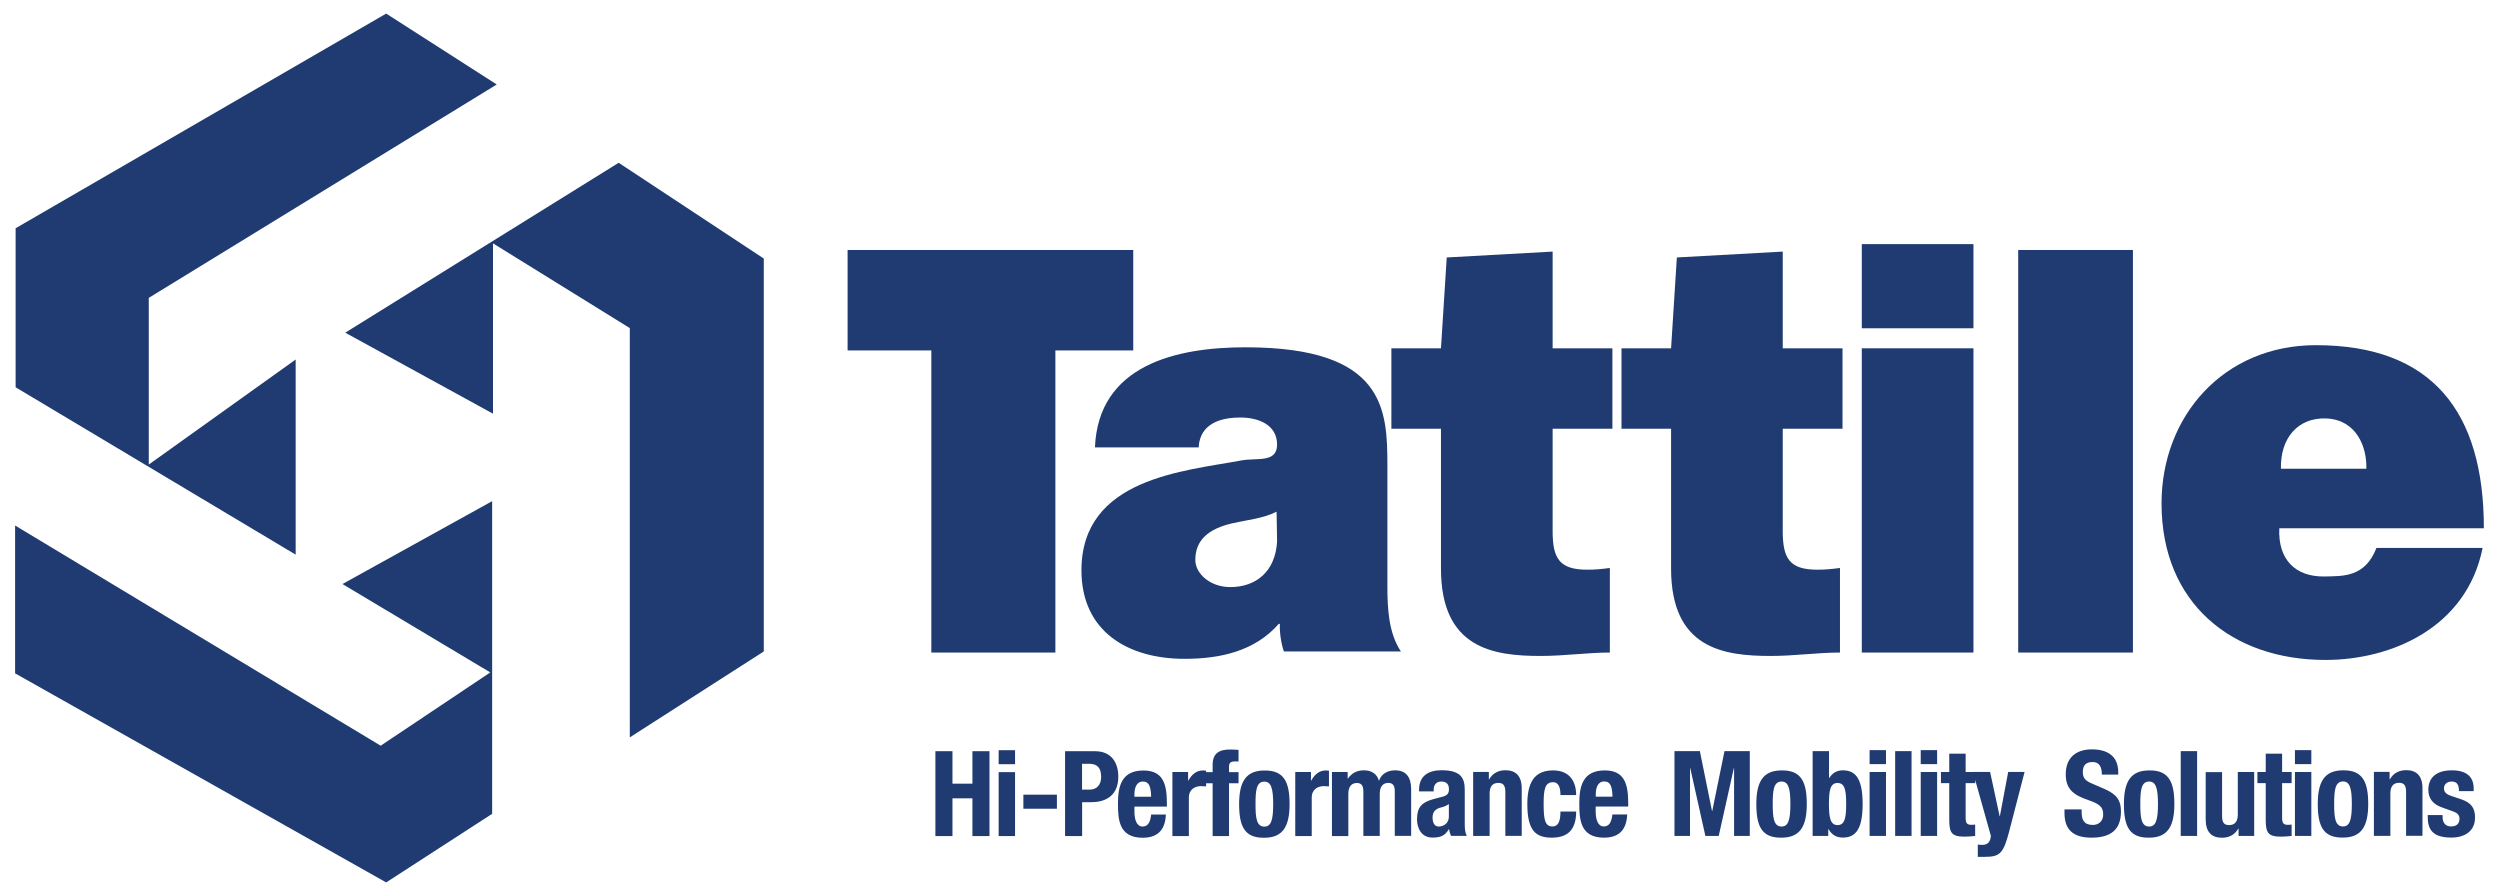
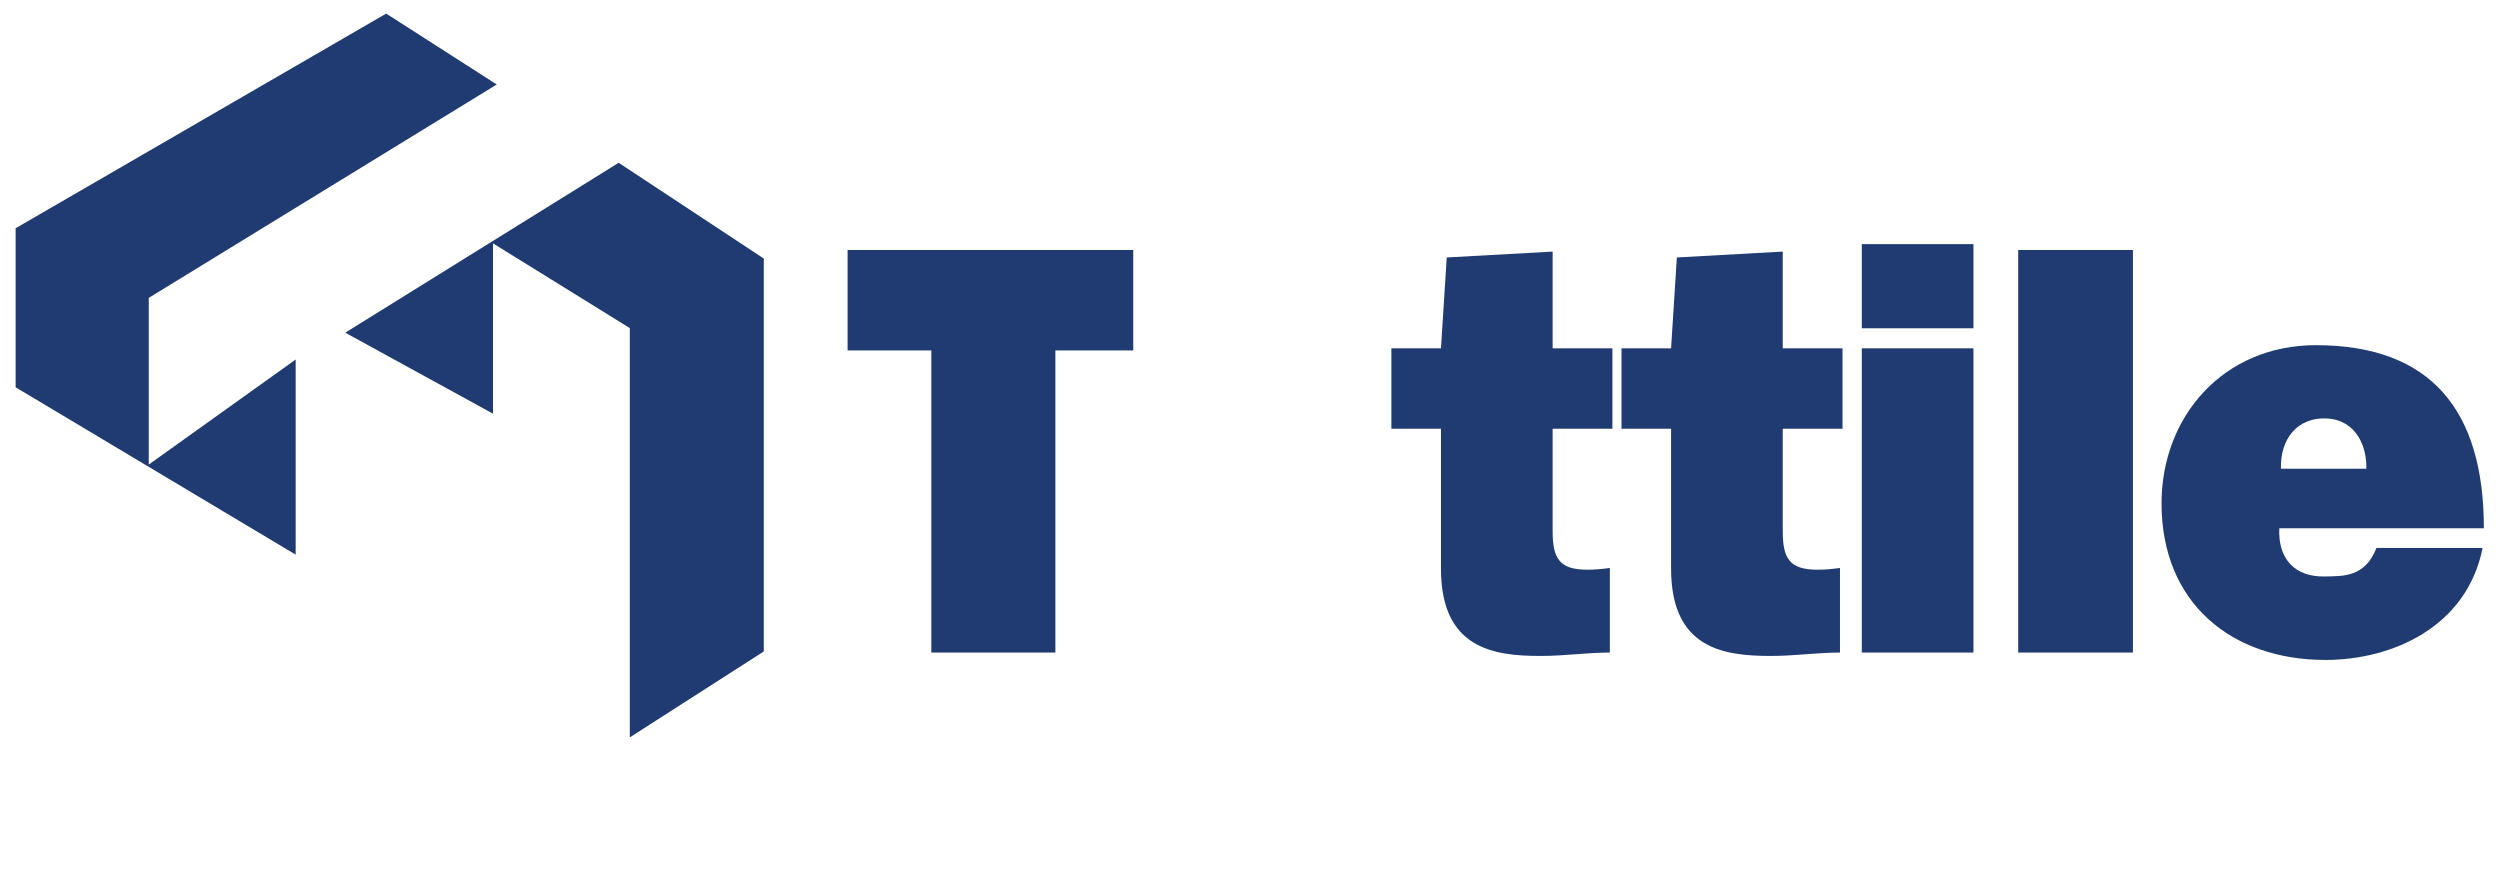
<svg xmlns="http://www.w3.org/2000/svg" id="Livello_1" viewBox="0 0 294.42 105.53">
  <defs>
    <clipPath id="clippath">
      <rect x="-23.14" y="-18.1" width="340.16" height="141.73" style="fill:none;" />
    </clipPath>
    <clipPath id="clippath-1">
      <rect x="-23.14" y="-18.1" width="340.16" height="141.73" style="fill:none;" />
    </clipPath>
    <clipPath id="clippath-2">
      <rect x="-23.14" y="-18.1" width="340.16" height="141.73" style="fill:none;" />
    </clipPath>
    <clipPath id="clippath-3">
      <rect x="-23.14" y="-18.1" width="340.16" height="141.73" style="fill:none;" />
    </clipPath>
  </defs>
  <g style="clip-path:url(#clippath); fill:none;">
-     <path d="m285.91,95.98v.27c0,1.44.6,2.39,2.77,2.39,1.62,0,2.8-.78,2.8-2.36,0-1.13-.45-1.75-1.66-2.16l-1.16-.39c-.64-.21-.84-.52-.84-.88,0-.53.42-.81.91-.81.63,0,.86.38.86,1.13h1.73v-.31c0-1.36-.82-2.14-2.57-2.14-1.99,0-2.77,1.02-2.77,2.27,0,1.07.55,1.72,1.61,2.1l1.36.49c.38.14.7.36.7.85,0,.6-.39.9-.98.9-.66,0-1.01-.43-1.01-1.09v-.25h-1.73Zm-6.33,2.46h1.93v-5c0-.84.36-1.25,1.02-1.25.57,0,.83.29.83,1.05v5.19h1.93v-5.59c0-1.48-.71-2.14-1.92-2.14-.81,0-1.51.34-1.92,1.08h-.03v-.88h-1.85v7.53Zm-4.69-3.76c0-1.54.09-2.65,1.04-2.65.79,0,1.04.77,1.04,2.65s-.25,2.65-1.04,2.65c-.95,0-1.04-1.11-1.04-2.65m-1.93,0c0,2.62.64,4,2.97,3.96,2.21,0,2.97-1.38,2.97-3.96s-.64-4-2.97-3.96c-2.21,0-2.97,1.38-2.97,3.96m-2.69-4.69h1.93v-1.65h-1.93v1.65Zm0,8.46h1.93v-7.53h-1.93v7.53Zm-3.44-7.53h-.98v1.31h.98v4.31c0,1.53.28,1.99,1.79,1.99.45,0,.84-.04,1.26-.08v-1.34c-.13.01-.28.03-.43.03-.56,0-.69-.24-.69-.83v-4.08h1.12v-1.31h-1.12v-2.16h-1.93v2.16Zm-3.21,7.53h1.85v-7.53h-1.93v5c0,.84-.36,1.25-1.02,1.25-.58,0-.83-.29-.83-1.05v-5.19h-1.93v5.59c0,1.48.71,2.14,1.92,2.14.81,0,1.51-.34,1.92-1.08h.03v.88Zm-6.8,0h1.93v-9.99h-1.93v9.99Zm-4.76-3.76c0-1.54.08-2.65,1.04-2.65.78,0,1.04.77,1.04,2.65s-.25,2.65-1.04,2.65c-.95,0-1.04-1.11-1.04-2.65m-1.93,0c0,2.62.64,4,2.97,3.96,2.21,0,2.97-1.38,2.97-3.96s-.64-4-2.97-3.96c-2.21,0-2.97,1.38-2.97,3.96m-7,.64v.41c0,1.85.9,2.91,3.18,2.91s3.47-.95,3.47-3.07c0-1.22-.39-1.99-1.9-2.65l-1.55-.67c-.86-.36-1.04-.74-1.04-1.36s.24-1.16,1.15-1.16c.77,0,1.09.55,1.09,1.48h1.93v-.28c0-1.92-1.3-2.69-3.09-2.69-1.9,0-3.09.99-3.09,2.94,0,1.67.82,2.41,2.62,3.02,1.33.46,1.79.8,1.79,1.71,0,.84-.59,1.23-1.21,1.23-1.07,0-1.33-.6-1.33-1.54v-.29h-2.01Zm-10.2,5.58h.78c1.79,0,2.22-.36,2.9-2.97l1.82-7.03h-1.93l-.98,5.21h-.03l-1.12-5.21h-2.02l2.11,7.53c-.06.67-.32,1.06-1.04,1.06-.17,0-.34-.01-.5-.04v1.44Zm-3.37-9.99h-.98v1.31h.98v4.31c0,1.53.28,1.99,1.79,1.99.45,0,.84-.04,1.26-.08v-1.34c-.13.01-.28.03-.43.03-.56,0-.69-.24-.69-.83v-4.08h1.12v-1.31h-1.12v-2.16h-1.93v2.16Zm-3.36-.93h1.93v-1.65h-1.93v1.65Zm0,8.46h1.93v-7.53h-1.93v7.53Zm-3.01,0h1.93v-9.99h-1.93v9.99Zm-3.01-8.46h1.93v-1.65h-1.93v1.65Zm0,8.46h1.93v-7.53h-1.93v7.53Zm-6.72,0h1.85v-.8h.03c.42.7.95.99,1.71.99,1.58,0,2.31-1.16,2.31-3.96s-.73-3.96-2.31-3.96c-.73,0-1.22.29-1.62.9h-.03v-3.16h-1.93v9.99Zm1.93-3.76c0-1.64.17-2.48,1.02-2.48s1.01.84,1.01,2.48-.17,2.48-1.01,2.48-1.02-.84-1.02-2.48m-6.62,0c0-1.54.08-2.65,1.04-2.65.79,0,1.04.77,1.04,2.65s-.25,2.65-1.04,2.65c-.95,0-1.04-1.11-1.04-2.65m-1.93,0c0,2.62.64,4,2.97,3.96,2.21,0,2.97-1.38,2.97-3.96s-.64-4-2.97-3.96c-2.21,0-2.97,1.38-2.97,3.96m-9.66,3.76h1.85v-7.98h.03l1.78,7.98h1.57l1.78-7.98h.03v7.98h1.85v-9.99h-2.98l-1.44,7.05h-.03l-1.43-7.05h-2.99v9.99Zm-9.25-4.62v-.3c0-.7.22-1.5.99-1.5s.94.64.98,1.79h-1.98Zm3.82,1.15v-.43c0-2.31-.5-3.82-2.76-3.82-2.6,0-3,1.88-3,3.89,0,1.88.11,4.03,2.91,4.03,1.82,0,2.66-.98,2.73-2.73h-1.74c-.11.92-.38,1.41-1.02,1.41-.71,0-.95-.87-.95-1.75v-.6h3.82Zm-6.13-1.34c0-1.78-.92-2.91-2.7-2.91s-3.05.87-3.05,3.96.95,3.96,2.88,3.96c2.04,0,2.87-1.1,2.87-3.08h-1.85c0,1.22-.29,1.76-.94,1.76-.87,0-1.04-.77-1.04-2.63,0-1.74.15-2.58,1.11-2.58.73,0,.87.78.87,1.51h1.85Zm-12.12,4.81h1.93v-5c0-.84.36-1.25,1.02-1.25.57,0,.83.29.83,1.05v5.19h1.93v-5.59c0-1.48-.71-2.14-1.92-2.14-.81,0-1.51.34-1.92,1.08h-.03v-.88h-1.85v7.53Zm-2.87-2.28c0,.83-.67,1.17-1.19,1.17s-.73-.48-.73-1.05c0-.67.31-1.05,1.09-1.22.24-.06.56-.18.83-.38v1.49Zm-1.79-2.95v-.21c0-.58.31-.97.9-.97.64,0,.9.35.9.91,0,.5-.2.73-.77.88l-1.09.29c-1.33.37-1.9.94-1.9,2.36,0,1.01.48,2.16,1.82,2.16.92,0,1.47-.2,1.92-.98h.03c.06.25.11.54.24.78h1.85c-.2-.43-.24-.76-.24-1.46v-3.97c0-1.35-.43-2.3-2.73-2.3-1.46,0-2.65.59-2.65,2.31v.18h1.74Zm-11.98,5.24h1.93v-4.96c0-.87.39-1.29,1.01-1.29.55,0,.76.35.76.98v5.26h1.93v-4.96c0-.87.39-1.29,1.01-1.29.55,0,.76.35.76.98v5.26h1.93v-5.47c0-1.45-.6-2.25-1.88-2.25-.91,0-1.61.41-1.9,1.2h-.03c-.21-.77-.85-1.2-1.74-1.2-.81,0-1.41.28-1.9.97h-.03v-.77h-1.85v7.53Zm-4.31,0h1.93v-4.52c0-1.01.76-1.36,1.43-1.36.2,0,.41.01.6.03v-1.85c-.11-.01-.24-.03-.35-.03-.8,0-1.34.48-1.74,1.2h-.03v-1.01h-1.85v7.53Zm-4.69-3.76c0-1.54.08-2.65,1.04-2.65.78,0,1.04.77,1.04,2.65s-.25,2.65-1.04,2.65c-.95,0-1.04-1.11-1.04-2.65m-1.93,0c0,2.62.64,4,2.97,3.96,2.21,0,2.97-1.38,2.97-3.96s-.64-4-2.97-3.96c-2.21,0-2.97,1.38-2.97,3.96m-3.12,3.76h1.93v-6.22h1.12v-1.31h-1.12v-.66c0-.44.2-.6.74-.6.13,0,.25,0,.38.01v-1.37c-.35-.03-.69-.04-1.04-.04-1.24,0-2.01.45-2.01,1.8v.86h-.98v1.31h.98v6.22Zm-4.73,0h1.93v-4.52c0-1.01.76-1.36,1.43-1.36.2,0,.41.01.6.03v-1.85c-.11-.01-.24-.03-.35-.03-.8,0-1.34.48-1.74,1.2h-.03v-1.01h-1.85v7.53Zm-4.48-4.62v-.3c0-.7.22-1.5.99-1.5s.94.64.98,1.79h-1.98Zm3.82,1.15v-.43c0-2.31-.5-3.82-2.76-3.82-2.6,0-3,1.88-3,3.89,0,1.88.11,4.03,2.91,4.03,1.82,0,2.66-.98,2.73-2.73h-1.73c-.11.92-.38,1.41-1.02,1.41-.71,0-.95-.87-.95-1.75v-.6h3.82Zm-9.98-5.04h.84c1.01,0,1.4.56,1.4,1.54s-.55,1.5-1.35,1.5h-.9v-3.04Zm-2.01,8.51h2.01v-3.99h1.08c1.9,0,3.18-.94,3.18-3.01,0-1.5-.7-2.99-2.74-2.99h-3.53v9.99Zm-4.91-3.22h3.95v-1.65h-3.95v1.65Zm-2.91-5.24h1.93v-1.65h-1.93v1.65Zm0,8.46h1.93v-7.53h-1.93v7.53Zm-7.45,0h2.01v-4.44h2.35v4.44h2.01v-9.99h-2.01v3.82h-2.35v-3.82h-2.01v9.99Z" style="fill:#1f3b71;" />
-   </g>
+     </g>
  <polygon points="109.68 76.85 124.29 76.85 124.29 41.27 133.46 41.27 133.46 29.44 99.82 29.44 99.82 41.27 109.68 41.27 109.68 76.85" style="fill:#1f3b71;" />
  <g style="clip-path:url(#clippath-1); fill:none;">
-     <path d="m163.39,54.88v14.14c0,2.59.13,5.51,1.59,7.7h-13.78c-.33-.93-.53-2.33-.47-3.25h-.13c-2.79,3.19-6.84,4.12-11.09,4.12-6.64,0-12.15-3.19-12.15-10.42,0-10.89,12.15-11.69,18.86-12.95,1.79-.33,4.18.33,4.18-1.86,0-2.33-2.19-3.19-4.32-3.19-4.05,0-4.85,2.06-4.91,3.52h-12.22c.4-9.7,9.56-11.79,17.73-11.79,16.47,0,16.71,7.34,16.71,13.98m-12.99,8.88l-.06-3.5c-1.59.8-3.35.95-5.14,1.35-2.92.66-4.43,2.01-4.43,4.34,0,1.59,1.73,3.19,4.12,3.19,2.99,0,5.31-1.79,5.51-5.38" style="fill:#1f3b71;" />
    <path d="m182.84,29.63l-12.46.69-.68,10.7h-5.84v9.47h5.84v16.47c0,9.43,6.17,10.29,11.75,10.29,2.79,0,5.48-.4,8.14-.4v-9.96c-.99.13-1.7.2-2.69.2-3.32,0-4.05-1.4-4.05-4.58v-12.02h7.04v-9.47h-7.04v-11.38Z" style="fill:#1f3b71;" />
  </g>
  <rect x="219.26" y="28.75" width="13.15" height="9.91" style="fill:#1f3b71;" />
  <rect x="219.26" y="41.02" width="13.15" height="35.83" style="fill:#1f3b71;" />
  <rect x="237.68" y="29.44" width="13.51" height="47.41" style="fill:#1f3b71;" />
  <g style="clip-path:url(#clippath-2); fill:none;">
    <path d="m292.51,62.21h-24.08c-.18,3.66,1.88,5.76,5.37,5.68,2.12-.05,4.72.12,6.07-3.36h12.5c-1.86,9.34-10.68,13.19-18.51,13.19-11.01,0-19.3-6.66-19.3-18.43,0-10.27,7.3-18.64,18.18-18.64,13.67,0,19.78,7.82,19.78,21.56m-23.9-7.01h10.06c.08-2.5-1.12-5.78-4.74-5.92-3.32-.12-5.41,2.32-5.32,5.92" style="fill:#1f3b71;" />
  </g>
  <polygon points="1.84 45.61 1.84 26.88 45.48 1.6 58.5 9.95 17.52 35.08 17.52 54.71 34.82 42.34 34.82 65.32 1.84 45.61" style="fill:#1f3b71;" />
-   <polygon points="57.96 59.02 57.96 95.84 45.48 103.92 1.78 79.3 1.78 61.89 44.83 87.82 57.74 79.19 40.33 68.78 57.96 59.02" style="fill:#1f3b71;" />
  <polygon points="40.66 39.18 72.86 19.17 89.95 30.45 89.95 76.72 74.17 86.84 74.17 38.64 58.06 28.66 58.06 48.72 40.66 39.18" style="fill:#1f3b71;" />
  <g style="clip-path:url(#clippath-3); fill:none;">
    <path d="m209.94,29.63l-12.46.69-.68,10.7h-5.84v9.47h5.84v16.47c0,9.43,6.17,10.29,11.75,10.29,2.79,0,5.48-.4,8.14-.4v-9.96c-.99.13-1.7.2-2.69.2-3.32,0-4.05-1.4-4.05-4.58v-12.02h7.04v-9.47h-7.04v-11.38Z" style="fill:#1f3b71;" />
  </g>
</svg>